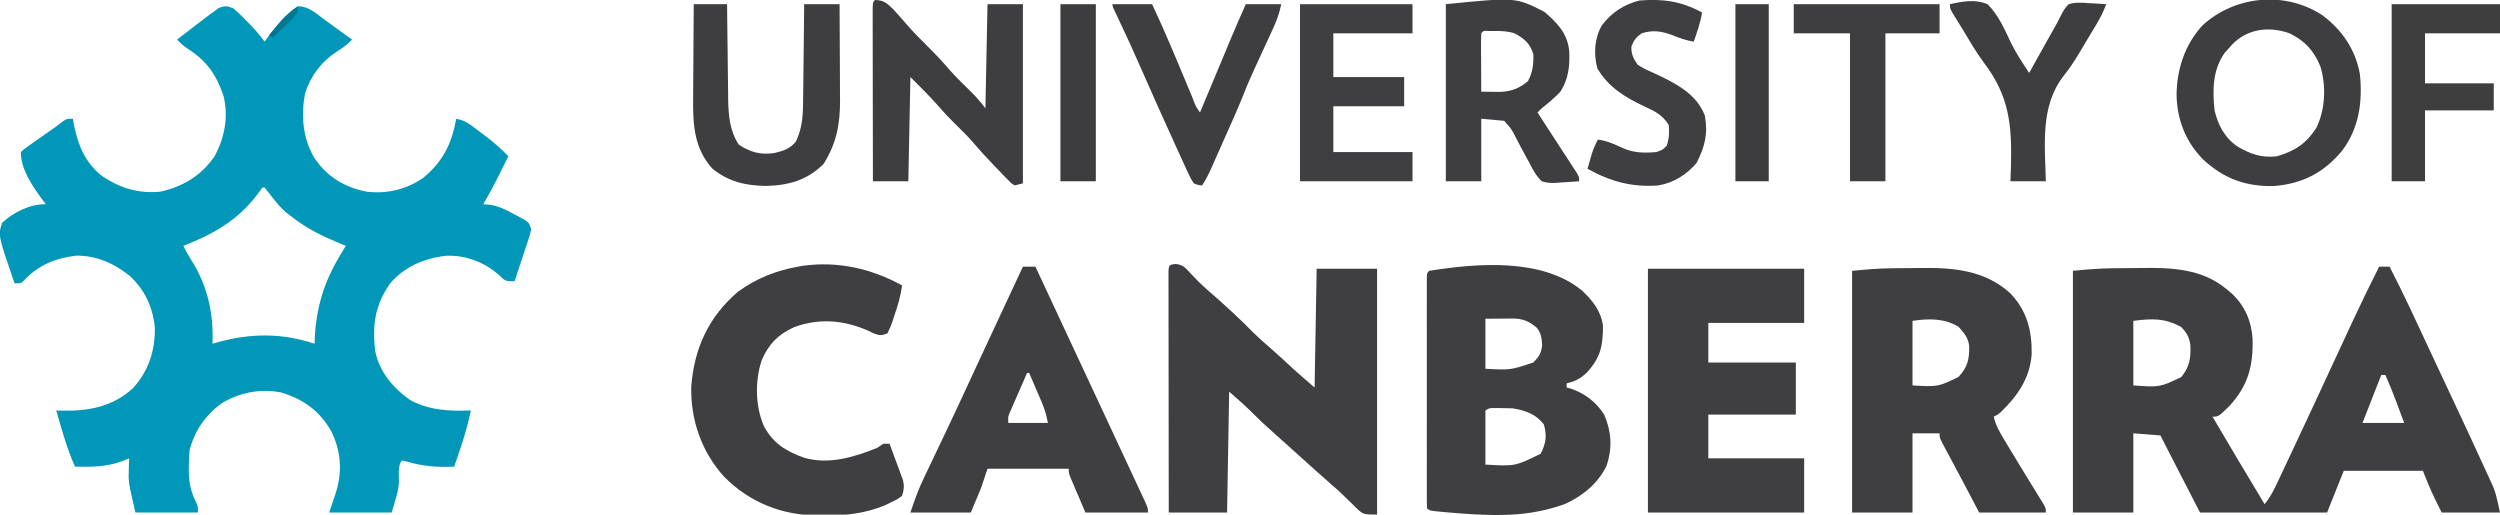
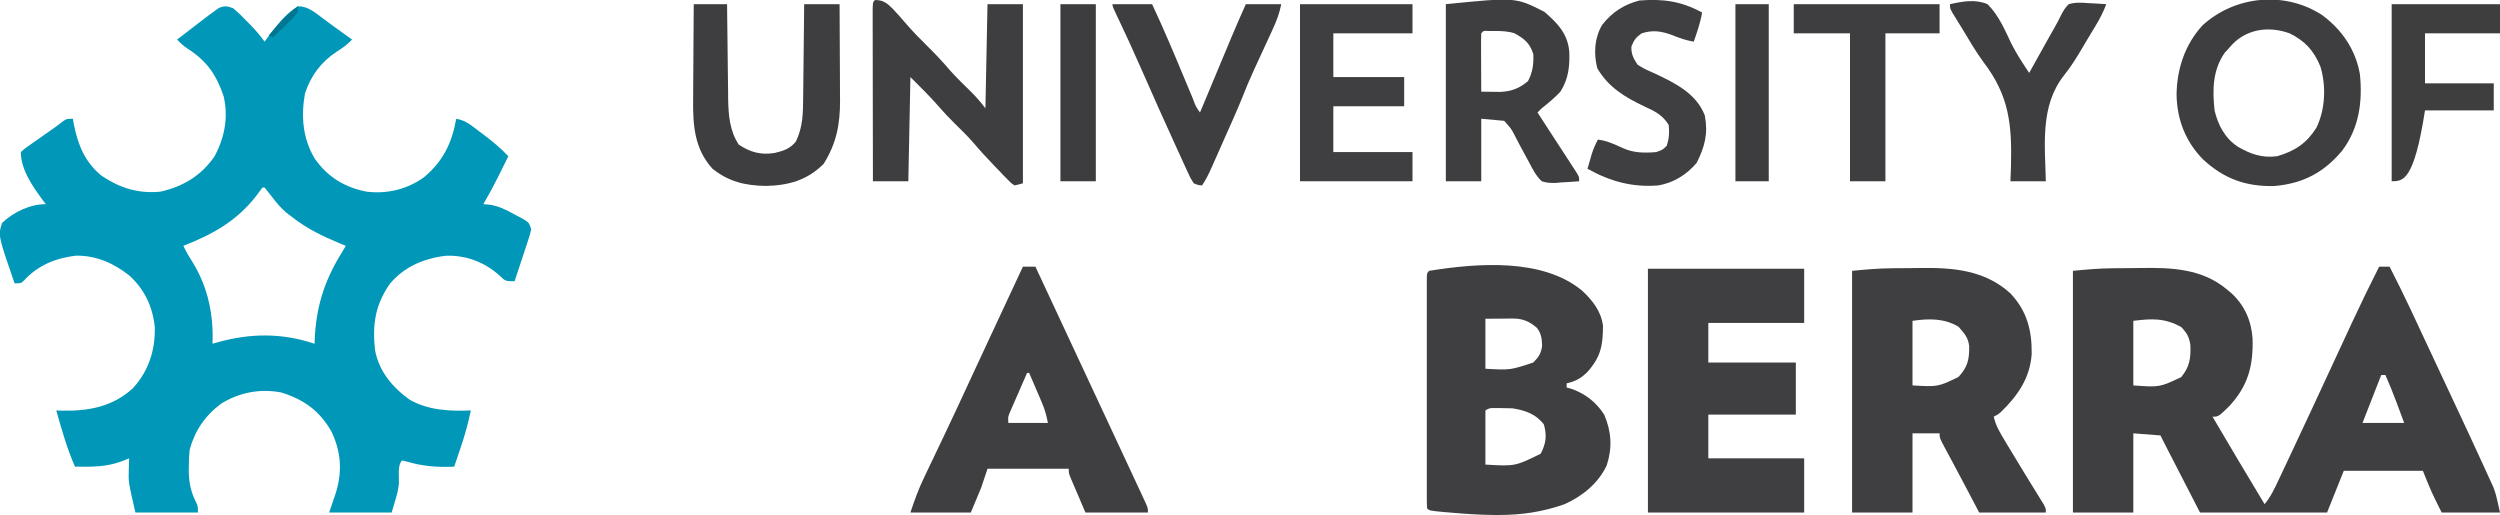
<svg xmlns="http://www.w3.org/2000/svg" width="1200" height="247">
  <path d="M0 0 C2.198 1.887 4.146 3.722 6.125 5.812 C6.65 6.347 7.174 6.881 7.715 7.432 C10.359 10.153 12.814 12.887 15 16 C15.401 15.443 15.802 14.886 16.215 14.312 C20.395 8.701 24.937 2.663 31 -1 C35.805 -1.016 39.186 1.981 42.875 4.75 C43.462 5.181 44.048 5.611 44.652 6.055 C45.834 6.922 47.013 7.793 48.19 8.666 C51.102 10.812 54.052 12.904 57 15 C54.718 17.354 52.485 19.03 49.688 20.75 C42.167 25.707 37.284 32.177 34.418 40.738 C32.413 51.585 33.292 62.457 39 72 C45.135 80.905 53.428 85.958 64 88 C73.788 89.179 83.297 86.926 91.375 81.188 C100.651 73.489 104.884 64.775 107 53 C110.151 53.607 112.161 54.621 114.715 56.547 C115.744 57.32 115.744 57.32 116.795 58.109 C117.502 58.651 118.209 59.192 118.938 59.75 C119.641 60.276 120.344 60.802 121.068 61.344 C125.014 64.331 128.598 67.405 132 71 C130.753 73.522 129.502 76.043 128.25 78.562 C127.902 79.267 127.554 79.971 127.195 80.697 C124.942 85.226 122.549 89.631 120 94 C120.993 94.085 121.985 94.17 123.008 94.258 C127.457 94.897 130.974 96.724 134.875 98.875 C135.888 99.403 135.888 99.403 136.922 99.941 C141.872 102.615 141.872 102.615 143 106 C142.379 108.635 142.379 108.635 141.348 111.762 C140.983 112.88 140.619 113.998 140.244 115.15 C139.854 116.318 139.464 117.485 139.062 118.688 C138.676 119.866 138.29 121.045 137.893 122.26 C136.936 125.176 135.972 128.089 135 131 C130.702 131 130.55 130.996 127.75 128.25 C120.704 121.88 111.755 118.436 102.191 118.754 C91.659 119.937 81.979 123.996 75.125 132.25 C68.052 142.349 66.695 151.919 68 164 C69.889 174.207 76.387 182.002 84.75 187.938 C93.681 192.934 104.003 193.486 114 193 C112.688 199.364 110.988 205.421 108.875 211.562 C108.598 212.38 108.321 213.198 108.035 214.041 C107.361 216.029 106.681 218.015 106 220 C97.964 220.35 91.001 219.837 83.266 217.559 C82.518 217.374 81.77 217.19 81 217 C78.695 219.305 79.607 224.879 79.477 227.996 C79 232 79 232 76 242 C66.1 242 56.2 242 46 242 C48 236 48 236 48.852 233.613 C52.423 222.988 51.925 212.936 46.934 202.844 C41.259 193.104 33.772 187.706 23.012 184.387 C12.881 182.439 2.989 184.329 -5.766 189.695 C-13.52 195.429 -18.482 202.676 -21 212 C-21.238 214.8 -21.38 217.453 -21.375 220.25 C-21.376 220.998 -21.378 221.746 -21.379 222.516 C-21.276 227.92 -20.322 232.24 -17.875 237.117 C-17 239 -17 239 -17 242 C-26.9 242 -36.8 242 -47 242 C-50.375 227.375 -50.375 227.375 -50.188 221.688 C-50.147 220.054 -50.147 220.054 -50.105 218.387 C-50.053 217.205 -50.053 217.205 -50 216 C-51.196 216.474 -52.392 216.949 -53.625 217.438 C-61.087 220.193 -68.119 220.115 -76 220 C-79.847 211.253 -82.403 202.174 -85 193 C-84.201 193.035 -83.402 193.07 -82.578 193.105 C-69.699 193.423 -57.962 191.31 -48.188 182.336 C-40.706 174.144 -37.467 164.199 -37.688 153.191 C-38.65 143.359 -42.545 134.959 -49.848 128.32 C-57.327 122.343 -65.887 118.558 -75.562 118.723 C-85.25 119.825 -93.942 123.41 -100.523 130.684 C-102 132 -102 132 -105 132 C-112.939 109 -112.939 109 -111 103 C-105.484 97.761 -97.593 94 -90 94 C-90.447 93.417 -90.895 92.835 -91.355 92.234 C-96.222 85.635 -102 77.496 -102 69 C-100.411 67.514 -100.411 67.514 -98.203 65.969 C-97.409 65.405 -96.615 64.842 -95.797 64.262 C-94.956 63.68 -94.116 63.099 -93.25 62.5 C-91.609 61.344 -89.969 60.188 -88.328 59.031 C-87.595 58.521 -86.862 58.012 -86.106 57.486 C-84.675 56.476 -83.278 55.414 -81.917 54.311 C-80 53 -80 53 -77 53 C-76.797 54.216 -76.797 54.216 -76.59 55.457 C-74.654 65.416 -71.246 73.953 -63.125 80.438 C-54.402 86.298 -45.499 89.034 -35 88 C-24.092 85.543 -15.357 80.3 -9 71 C-4.125 61.951 -2.299 52.24 -4.684 42.09 C-8.093 32.03 -12.731 25.231 -21.73 19.508 C-23.77 18.153 -25.35 16.795 -27 15 C-22.693 11.632 -18.362 8.297 -14 5 C-13.112 4.328 -12.224 3.657 -11.309 2.965 C-10.547 2.42 -9.785 1.874 -9 1.312 C-8.34 0.834 -7.68 0.356 -7 -0.137 C-4.136 -1.373 -2.919 -1.117 0 0 Z M14 86 C12.977 87.316 11.982 88.654 11 90 C1.712 102.05 -10.02 108.571 -24 114 C-22.565 116.999 -20.908 119.758 -19.125 122.562 C-12.074 134.342 -9.453 147.317 -10 161 C-9.287 160.795 -8.574 160.59 -7.84 160.379 C8.103 155.894 23.145 155.715 39 161 C39.039 159.745 39.039 159.745 39.078 158.465 C39.793 143.786 43.441 131.592 51 119 C51.566 118.054 52.132 117.108 52.715 116.133 C53.139 115.429 53.563 114.725 54 114 C52.961 113.576 51.922 113.152 50.852 112.715 C42.552 109.253 35.096 105.627 28 100 C27.174 99.38 26.347 98.76 25.496 98.121 C22.845 95.868 20.863 93.509 18.75 90.75 C17.52 89.151 16.276 87.562 15 86 C14.67 86 14.34 86 14 86 Z " fill="#0097B8" transform="translate(112,4)" />
  <path d="M0 0 C1.65 0 3.3 0 5 0 C11.753 13.128 17.947 26.514 24.162 39.901 C26.343 44.596 28.54 49.282 30.746 53.965 C34.517 61.968 38.269 69.978 42 78 C42.326 78.702 42.653 79.403 42.989 80.126 C44.967 84.381 46.932 88.641 48.882 92.908 C49.493 94.241 50.107 95.573 50.725 96.904 C51.581 98.754 52.427 100.609 53.27 102.465 C53.75 103.513 54.231 104.561 54.726 105.64 C56 109 56 109 58 118 C48.76 118 39.52 118 30 118 C25 108 25 108 21 98 C8.46 98 -4.08 98 -17 98 C-20.96 107.9 -20.96 107.9 -25 118 C-45.13 118 -65.26 118 -86 118 C-88.949 112.266 -91.899 106.532 -94.938 100.625 C-95.868 98.816 -96.799 97.007 -97.758 95.143 C-98.493 93.713 -99.229 92.282 -99.965 90.852 C-100.348 90.106 -100.732 89.361 -101.127 88.593 C-103.886 83.228 -103.886 83.228 -105 81 C-109.29 80.67 -113.58 80.34 -118 80 C-118 92.54 -118 105.08 -118 118 C-127.57 118 -137.14 118 -147 118 C-147 79.72 -147 41.44 -147 2 C-140.521 1.352 -134.277 0.823 -127.801 0.762 C-126.544 0.75 -126.544 0.75 -125.261 0.737 C-123.501 0.724 -121.74 0.713 -119.98 0.705 C-118.21 0.693 -116.441 0.673 -114.672 0.643 C-99.751 0.395 -84.97 0.9 -73 11 C-72.354 11.536 -71.708 12.072 -71.043 12.625 C-64.65 18.439 -61.345 25.928 -60.762 34.504 C-60.402 47.563 -62.883 57.174 -72 67 C-77.141 72 -77.141 72 -80 72 C-71.777 86.066 -63.399 100.038 -55 114 C-52.036 110.442 -50.171 106.447 -48.227 102.281 C-47.687 101.139 -47.687 101.139 -47.136 99.973 C-45.961 97.484 -44.793 94.992 -43.625 92.5 C-42.809 90.766 -41.992 89.032 -41.175 87.299 C-34.939 74.054 -28.766 60.781 -22.618 47.495 C-19.928 41.685 -17.233 35.877 -14.531 30.073 C-13.942 28.806 -13.353 27.539 -12.766 26.272 C-8.667 17.431 -4.399 8.694 0 0 Z M-118 26 C-118 36.23 -118 46.46 -118 57 C-105.41 57.918 -105.41 57.918 -95 53 C-90.971 48.064 -90.352 43.911 -90.621 37.59 C-91.178 33.786 -92.323 31.746 -95 29 C-102.932 24.576 -109.142 24.893 -118 26 Z M1 52 C-1.97 59.59 -4.94 67.18 -8 75 C-1.4 75 5.2 75 12 75 C11.072 72.504 10.144 70.009 9.188 67.438 C8.902 66.666 8.616 65.894 8.321 65.099 C6.668 60.674 4.894 56.327 3 52 C2.34 52 1.68 52 1 52 Z " fill="#3F3E40" transform="translate(1142,128)" />
  <path d="M0 0 C5.049 4.713 9.173 9.871 10.078 16.902 C10.089 26.646 8.87 32.253 2.27 39.41 C-0.692 42.219 -3.308 43.647 -7.355 44.535 C-7.355 45.195 -7.355 45.855 -7.355 46.535 C-6.489 46.783 -5.623 47.03 -4.73 47.285 C1.834 49.717 6.86 53.662 10.645 59.535 C14.16 67.725 14.636 75.425 11.871 83.914 C7.869 92.466 0.144 98.759 -8.355 102.535 C-18.827 106.244 -28.933 107.733 -39.98 107.723 C-40.774 107.723 -41.567 107.722 -42.384 107.722 C-49.276 107.659 -56.116 107.187 -62.98 106.598 C-63.994 106.511 -65.008 106.424 -66.053 106.335 C-73.223 105.668 -73.223 105.668 -74.355 104.535 C-74.453 103.07 -74.482 101.6 -74.482 100.132 C-74.485 99.181 -74.488 98.23 -74.491 97.251 C-74.489 96.199 -74.487 95.148 -74.485 94.064 C-74.487 92.964 -74.488 91.863 -74.49 90.729 C-74.495 87.071 -74.492 83.412 -74.488 79.754 C-74.489 77.224 -74.49 74.695 -74.491 72.165 C-74.493 66.855 -74.491 61.546 -74.486 56.236 C-74.48 50.089 -74.482 43.942 -74.488 37.796 C-74.493 31.893 -74.492 25.99 -74.489 20.088 C-74.489 17.571 -74.489 15.054 -74.492 12.537 C-74.494 9.027 -74.49 5.516 -74.485 2.006 C-74.487 0.954 -74.489 -0.097 -74.491 -1.18 C-74.488 -2.131 -74.485 -3.082 -74.482 -4.061 C-74.482 -4.892 -74.482 -5.724 -74.481 -6.58 C-74.355 -8.465 -74.355 -8.465 -73.355 -9.465 C-50.376 -13.161 -19.09 -15.714 0 0 Z M-46.355 13.535 C-46.355 21.455 -46.355 29.375 -46.355 37.535 C-34.425 38.201 -34.425 38.201 -23.355 34.535 C-20.752 31.869 -19.509 30.062 -19.133 26.32 C-19.271 23.01 -19.571 20.522 -21.668 17.883 C-25.358 14.7 -28.579 13.401 -33.367 13.438 C-34.05 13.44 -34.733 13.442 -35.436 13.445 C-36.296 13.454 -37.157 13.463 -38.043 13.473 C-40.786 13.493 -43.529 13.514 -46.355 13.535 Z M-46.355 57.535 C-46.355 66.115 -46.355 74.695 -46.355 83.535 C-32.164 84.366 -32.164 84.366 -19.855 78.348 C-17.276 73.512 -16.771 69.562 -18.293 64.285 C-22.03 59.303 -27.324 57.469 -33.355 56.535 C-35.25 56.446 -37.147 56.405 -39.043 56.41 C-39.996 56.408 -40.948 56.405 -41.93 56.402 C-44.365 56.374 -44.365 56.374 -46.355 57.535 Z " fill="#3F3E40" transform="translate(759.355,139.465)" />
-   <path d="M0 0 C3.606 0.421 4.596 1.725 7.02 4.379 C9.767 7.284 12.482 10.09 15.52 12.691 C23.244 19.337 30.71 26.244 37.863 33.5 C40.293 35.893 42.852 38.109 45.438 40.332 C49.254 43.669 52.958 47.129 56.68 50.57 C59.965 53.55 63.34 56.43 66.707 59.316 C67.037 40.506 67.367 21.696 67.707 2.316 C77.277 2.316 86.847 2.316 96.707 2.316 C96.707 41.256 96.707 80.196 96.707 120.316 C90.034 120.316 90.034 120.316 86.32 116.761 C85.829 116.264 85.338 115.766 84.832 115.254 C83.775 114.234 82.718 113.214 81.66 112.195 C81.153 111.698 80.646 111.2 80.123 110.688 C78.333 108.954 76.472 107.316 74.582 105.691 C69.901 101.629 65.308 97.47 60.707 93.316 C59.041 91.816 57.374 90.316 55.707 88.816 C54.886 88.076 54.065 87.337 53.219 86.574 C51.517 85.044 49.811 83.518 48.102 81.996 C44.341 78.64 40.618 75.284 37.082 71.691 C33.453 68.063 29.569 64.696 25.707 61.316 C25.377 80.456 25.047 99.596 24.707 119.316 C15.467 119.316 6.227 119.316 -3.293 119.316 C-3.316 103.948 -3.334 88.58 -3.345 73.212 C-3.35 66.077 -3.357 58.942 -3.368 51.807 C-3.379 44.928 -3.385 38.048 -3.388 31.169 C-3.39 28.538 -3.393 25.906 -3.399 23.275 C-3.406 19.604 -3.407 15.933 -3.406 12.262 C-3.41 11.162 -3.414 10.062 -3.417 8.929 C-3.415 7.438 -3.415 7.438 -3.413 5.916 C-3.414 5.047 -3.415 4.178 -3.416 3.282 C-3.237 0.418 -2.843 0.392 0 0 Z " fill="#3F3E40" transform="translate(564.293,126.684)" />
  <path d="M0 0 C0.84 -0.008 1.681 -0.016 2.547 -0.024 C4.312 -0.038 6.076 -0.049 7.841 -0.057 C9.617 -0.068 11.393 -0.089 13.169 -0.118 C29.06 -0.382 44.428 0.817 56.793 12.086 C64.7 20.495 67.115 29.797 66.977 41.113 C66.2 52.615 60.351 61.074 52.281 68.926 C50.766 70.238 50.766 70.238 48.766 71.238 C49.686 75.491 51.73 78.857 53.953 82.551 C54.382 83.273 54.811 83.996 55.253 84.74 C57.981 89.316 60.757 93.862 63.543 98.402 C64.18 99.442 64.817 100.482 65.474 101.553 C66.743 103.62 68.016 105.684 69.294 107.745 C69.875 108.69 70.456 109.636 71.055 110.609 C71.578 111.454 72.1 112.299 72.639 113.17 C73.766 115.238 73.766 115.238 73.766 117.238 C63.206 117.238 52.646 117.238 41.766 117.238 C37.328 108.801 37.328 108.801 35.858 106.002 C33.621 101.747 31.373 97.497 29.098 93.262 C28.684 92.489 28.27 91.716 27.844 90.92 C27.052 89.443 26.257 87.969 25.459 86.496 C22.766 81.462 22.766 81.462 22.766 79.238 C18.476 79.238 14.186 79.238 9.766 79.238 C9.766 91.778 9.766 104.318 9.766 117.238 C0.196 117.238 -9.374 117.238 -19.234 117.238 C-19.234 78.958 -19.234 40.678 -19.234 1.238 C-12.744 0.589 -6.488 0.061 0 0 Z M9.766 25.238 C9.766 35.468 9.766 45.698 9.766 56.238 C21.915 56.946 21.915 56.946 31.766 52.238 C36.225 47.551 37.072 43.724 36.98 37.453 C36.575 33.278 34.517 31.086 31.828 28.051 C24.856 23.924 17.583 24.122 9.766 25.238 Z " fill="#3F3E40" transform="translate(908.234,128.762)" />
  <path d="M0 0 C24.75 0 49.5 0 75 0 C75 8.58 75 17.16 75 26 C59.82 26 44.64 26 29 26 C29 32.27 29 38.54 29 45 C42.86 45 56.72 45 71 45 C71 53.25 71 61.5 71 70 C57.14 70 43.28 70 29 70 C29 76.93 29 83.86 29 91 C44.18 91 59.36 91 75 91 C75 99.58 75 108.16 75 117 C50.25 117 25.5 117 0 117 C0 78.39 0 39.78 0 0 Z " fill="#3F3E40" transform="translate(791,129)" />
-   <path d="M0 0 C-0.685 5.177 -2.123 9.896 -3.812 14.812 C-4.061 15.588 -4.309 16.363 -4.564 17.162 C-5.332 19.395 -5.332 19.395 -7 23 C-9.757 24.109 -10.685 24.116 -13.523 23.074 C-14.464 22.617 -15.405 22.159 -16.375 21.688 C-28.022 16.615 -39.75 15.62 -51.758 20.008 C-59.522 23.507 -63.978 28.091 -67.375 35.875 C-70.68 45.958 -70.505 57.952 -66.25 67.703 C-61.73 76.009 -55.598 79.632 -46.812 82.785 C-34.951 86.077 -23.033 82.438 -12 78 C-11.01 77.34 -10.02 76.68 -9 76 C-8.01 76 -7.02 76 -6 76 C-4.792 79.222 -3.612 82.453 -2.438 85.688 C-2.095 86.6 -1.753 87.512 -1.4 88.451 C-0.922 89.781 -0.922 89.781 -0.434 91.137 C-0.135 91.948 0.163 92.76 0.471 93.596 C1.096 96.436 0.879 98.24 0 101 C-2.301 102.695 -2.301 102.695 -5.312 104.125 C-6.278 104.602 -7.244 105.079 -8.238 105.57 C-17.641 109.421 -26.917 110.483 -37 110.375 C-38.085 110.387 -39.171 110.398 -40.289 110.41 C-57.679 110.348 -73.089 104.206 -85.371 91.891 C-96.185 80 -101.675 64.414 -101.184 48.328 C-99.747 30.111 -92.817 15.043 -78.828 3.07 C-70.188 -3.254 -60.524 -7.138 -50 -9 C-49.206 -9.142 -48.412 -9.284 -47.594 -9.43 C-30.732 -11.734 -14.774 -8.094 0 0 Z " fill="#3F3E40" transform="translate(433,137)" />
  <path d="M0 0 C1.98 0 3.96 0 6 0 C21.812 33.882 21.812 33.882 22.688 35.761 C23.265 36.997 23.842 38.234 24.419 39.47 C25.86 42.558 27.301 45.646 28.742 48.734 C31.683 55.037 34.626 61.339 37.57 67.641 C40.479 73.864 43.382 80.089 46.283 86.316 C47.447 88.815 48.613 91.312 49.779 93.809 C51.482 97.454 53.179 101.102 54.875 104.75 C55.393 105.858 55.912 106.965 56.446 108.106 C56.915 109.118 57.384 110.13 57.867 111.172 C58.281 112.06 58.694 112.948 59.121 113.862 C60 116 60 116 60 118 C50.1 118 40.2 118 30 118 C28.68 114.906 27.36 111.812 26 108.625 C25.582 107.651 25.165 106.678 24.734 105.674 C24.41 104.908 24.085 104.141 23.75 103.352 C23.247 102.173 23.247 102.173 22.734 100.971 C22 99 22 99 22 97 C9.13 97 -3.74 97 -17 97 C-17.99 99.97 -18.98 102.94 -20 106 C-22.475 111.94 -22.475 111.94 -25 118 C-34.57 118 -44.14 118 -54 118 C-52.039 112.118 -50.111 106.748 -47.445 101.23 C-47.108 100.52 -46.77 99.81 -46.422 99.079 C-45.701 97.564 -44.978 96.051 -44.252 94.538 C-42.712 91.326 -41.183 88.108 -39.653 84.891 C-38.877 83.258 -38.099 81.625 -37.322 79.992 C-33.94 72.89 -30.615 65.764 -27.312 58.625 C-26.275 56.384 -25.237 54.143 -24.199 51.902 C-23.683 50.787 -23.166 49.672 -22.634 48.523 C-19.642 42.073 -16.633 35.63 -13.625 29.188 C-13.2 28.277 -13.2 28.277 -12.766 27.348 C-11.404 24.431 -10.043 21.515 -8.681 18.599 C-5.786 12.4 -2.893 6.2 0 0 Z M2 51 C0.491 54.434 -1.006 57.873 -2.5 61.312 C-3.144 62.777 -3.144 62.777 -3.801 64.271 C-4.41 65.678 -4.41 65.678 -5.031 67.113 C-5.408 67.977 -5.785 68.841 -6.174 69.732 C-7.171 72.067 -7.171 72.067 -7 75 C-0.73 75 5.54 75 12 75 C11.264 71.318 10.587 68.704 9.152 65.355 C8.616 64.094 8.616 64.094 8.068 62.807 C7.509 61.51 7.509 61.51 6.938 60.188 C6.56 59.304 6.183 58.42 5.795 57.51 C4.868 55.338 3.936 53.168 3 51 C2.67 51 2.34 51 2 51 Z " fill="#3F3E40" transform="translate(491,128)" />
  <path d="M0 0 C9.462 7.017 16 16.532 18.066 28.312 C19.429 41.61 17.65 54.391 9.406 65.219 C0.584 75.64 -9.321 80.822 -22.953 81.996 C-36.637 82.385 -47.278 78.476 -57.285 69.176 C-65.643 60.614 -69.743 50.085 -69.938 38.152 C-69.786 25.822 -65.919 14.109 -57.5 4.902 C-41.791 -9.463 -17.787 -11.659 0 0 Z M-44.688 15.715 C-45.389 16.478 -46.09 17.241 -46.812 18.027 C-52.65 26.395 -52.759 35.847 -51.688 45.715 C-50.037 52.788 -46.7 59.069 -40.508 63.152 C-34.333 66.716 -28.933 68.619 -21.688 67.715 C-13.115 65.197 -7.579 61.557 -2.801 54.008 C1.463 45.225 1.946 34.044 -0.875 24.715 C-3.968 17.097 -8.276 12.336 -15.688 8.715 C-26.132 4.933 -37.45 6.722 -44.688 15.715 Z " fill="#3E3D3F" transform="translate(1114.688,7.285)" />
  <path d="M0 0 C3.859 0 5.747 1.464 8.375 4.062 C10.72 6.543 12.962 9.1 15.188 11.688 C18.296 15.301 21.611 18.653 25 22 C28.872 25.825 32.555 29.708 36.078 33.859 C39.18 37.314 42.505 40.546 45.826 43.789 C48.505 46.423 50.731 48.975 53 52 C53.33 35.5 53.66 19 54 2 C59.61 2 65.22 2 71 2 C71 30.38 71 58.76 71 88 C69.68 88.33 68.36 88.66 67 89 C65.28 87.864 65.28 87.864 63.574 86.098 C62.632 85.139 62.632 85.139 61.671 84.161 C61.016 83.469 60.362 82.776 59.688 82.062 C59.011 81.366 58.335 80.67 57.638 79.952 C53.878 76.057 50.225 72.092 46.734 67.953 C43.981 64.852 40.999 61.979 38.048 59.068 C35.4 56.441 32.86 53.773 30.438 50.938 C26.193 46.076 21.563 41.563 17 37 C16.67 53.5 16.34 70 16 87 C10.39 87 4.78 87 -1 87 C-1.023 75.804 -1.041 64.609 -1.052 53.413 C-1.057 48.215 -1.064 43.017 -1.075 37.819 C-1.086 32.807 -1.092 27.795 -1.095 22.783 C-1.097 20.866 -1.1 18.949 -1.106 17.033 C-1.113 14.358 -1.114 11.683 -1.114 9.008 C-1.117 8.207 -1.121 7.407 -1.124 6.582 C-1.114 1.114 -1.114 1.114 0 0 Z " fill="#3E3D3F" transform="translate(420,0)" />
  <path d="M0 0 C6.315 5.433 11.15 10.439 11.934 19 C12.232 26.091 11.551 32.237 7.688 38.312 C4.893 41.271 1.88 43.798 -1.312 46.312 C-1.972 46.972 -2.632 47.633 -3.312 48.312 C-2.955 48.861 -2.598 49.409 -2.23 49.974 C1.211 55.259 4.648 60.547 8.08 65.837 C9.42 67.9 10.764 69.96 12.109 72.02 C12.733 72.982 13.357 73.945 14 74.938 C14.799 76.163 14.799 76.163 15.613 77.414 C16.688 79.312 16.688 79.312 16.688 81.312 C13.807 81.557 10.948 81.734 8.062 81.875 C7.254 81.95 6.446 82.026 5.613 82.104 C3.05 82.197 1.132 82.106 -1.312 81.312 C-4.015 78.69 -5.601 75.641 -7.312 72.312 C-8.729 69.694 -10.146 67.076 -11.568 64.461 C-12.532 62.679 -13.466 60.881 -14.373 59.07 C-15.946 56.059 -15.946 56.059 -19.312 52.312 C-22.942 51.983 -26.573 51.653 -30.312 51.312 C-30.312 61.212 -30.312 71.112 -30.312 81.312 C-35.922 81.312 -41.532 81.312 -47.312 81.312 C-47.312 53.263 -47.312 25.212 -47.312 -3.688 C-13.814 -7.037 -13.814 -7.037 0 0 Z M-30.312 10.312 C-30.4 12.385 -30.419 14.461 -30.41 16.535 C-30.407 17.795 -30.404 19.055 -30.4 20.354 C-30.392 21.694 -30.384 23.035 -30.375 24.375 C-30.37 25.719 -30.365 27.064 -30.361 28.408 C-30.349 31.71 -30.333 35.011 -30.312 38.312 C-28.406 38.345 -26.5 38.368 -24.594 38.387 C-23.532 38.4 -22.471 38.414 -21.377 38.428 C-15.957 38.223 -12.078 36.806 -7.875 33.25 C-5.622 29.014 -5.129 25.085 -5.312 20.312 C-6.963 15.07 -9.556 12.934 -14.312 10.312 C-17.564 9.254 -20.593 9.178 -24 9.188 C-24.973 9.185 -25.946 9.182 -26.949 9.18 C-29.269 9.047 -29.269 9.047 -30.312 10.312 Z " fill="#3E3D3F" transform="translate(741.312,5.688)" />
  <path d="M0 0 C5.28 0 10.56 0 16 0 C16.015 1.614 16.029 3.227 16.044 4.89 C16.102 10.91 16.18 16.93 16.262 22.949 C16.296 25.548 16.324 28.148 16.346 30.747 C16.38 34.496 16.433 38.244 16.488 41.992 C16.495 43.144 16.501 44.295 16.508 45.481 C16.646 53.195 17.239 60.859 21.625 67.438 C27.196 71.102 32.1 72.452 38.75 71.438 C43.063 70.431 46.07 69.479 49 66 C52.424 58.894 52.471 52.332 52.512 44.531 C52.53 43.255 52.548 41.979 52.566 40.664 C52.611 37.298 52.643 33.931 52.67 30.564 C52.7 27.118 52.746 23.672 52.791 20.227 C52.876 13.484 52.943 6.742 53 0 C58.61 0 64.22 0 70 0 C70.05 7.792 70.086 15.584 70.11 23.376 C70.12 26.024 70.134 28.672 70.151 31.32 C70.175 35.138 70.187 38.955 70.195 42.773 C70.206 43.947 70.216 45.12 70.227 46.329 C70.228 57.902 68.465 66.787 62.375 76.625 C54.408 84.592 45.431 87.021 34.5 87.25 C24.633 87.044 16.887 85.264 9 79 C0.362 69.509 -0.444 58.199 -0.293 45.898 C-0.287 43.922 -0.287 43.922 -0.28 41.906 C-0.269 38.437 -0.239 34.968 -0.206 31.5 C-0.175 27.946 -0.162 24.393 -0.146 20.84 C-0.115 13.893 -0.062 6.947 0 0 Z " fill="#3E3D3F" transform="translate(333,2)" />
  <path d="M0 0 C17.82 0 35.64 0 54 0 C54 4.62 54 9.24 54 14 C41.46 14 28.92 14 16 14 C16 20.93 16 27.86 16 35 C27.22 35 38.44 35 50 35 C50 39.62 50 44.24 50 49 C38.78 49 27.56 49 16 49 C16 56.26 16 63.52 16 71 C28.54 71 41.08 71 54 71 C54 75.62 54 80.24 54 85 C36.18 85 18.36 85 0 85 C0 56.95 0 28.9 0 0 Z " fill="#3F3E40" transform="translate(624,2)" />
  <path d="M0 0 C-0.782 4.847 -2.398 9.377 -4 14 C-7.674 13.379 -10.819 12.309 -14.25 10.875 C-19.445 8.954 -23.661 8.268 -29 10 C-31.775 11.943 -32.706 13.254 -33.938 16.375 C-34.026 20.081 -33.002 21.879 -31 25 C-28.634 26.673 -26.087 27.784 -23.438 28.938 C-13.514 33.582 -2.816 38.623 1.312 49.438 C2.975 58.054 1.285 64.517 -2.625 72.188 C-7.41 77.854 -13.653 81.755 -21 83 C-33.513 84.003 -44.123 81.088 -55 75 C-54.546 73.415 -54.087 71.832 -53.625 70.25 C-53.37 69.368 -53.115 68.487 -52.852 67.578 C-52.079 65.239 -51.164 63.166 -50 61 C-45.646 61.562 -42.027 63.233 -38.086 65.062 C-32.762 67.455 -27.754 67.48 -22 67 C-18.907 65.903 -18.907 65.903 -17 64 C-15.798 60.394 -15.673 57.79 -16 54 C-19.02 49.12 -22.716 47.344 -27.75 45.062 C-37.081 40.608 -44.964 35.918 -50.312 26.75 C-52.073 19.709 -51.714 12.335 -48 6 C-43.302 -0.078 -37.531 -3.818 -30.125 -5.75 C-18.829 -6.654 -10.001 -5.455 0 0 Z " fill="#3F3E40" transform="translate(817,6)" />
  <path d="M0 0 C6.27 0 12.54 0 19 0 C24.492 11.66 29.461 23.509 34.418 35.403 C35.481 37.952 36.547 40.499 37.613 43.047 C37.939 43.832 38.265 44.617 38.601 45.426 C39.886 48.969 39.886 48.969 42 52 C42.325 51.222 42.325 51.222 42.656 50.428 C44.927 44.992 47.198 39.557 49.471 34.123 C50.317 32.099 51.162 30.075 52.008 28.051 C53.228 25.128 54.45 22.207 55.672 19.285 C56.045 18.391 56.418 17.497 56.802 16.576 C59.129 11.017 61.534 5.499 64 0 C69.61 0 75.22 0 81 0 C80.091 4.547 78.697 8.211 76.762 12.355 C76.44 13.057 76.118 13.759 75.786 14.482 C74.758 16.719 73.723 18.954 72.688 21.188 C71.334 24.117 69.984 27.048 68.637 29.98 C68.309 30.694 67.981 31.408 67.643 32.143 C65.674 36.454 63.846 40.792 62.129 45.209 C59.572 51.53 56.745 57.741 53.972 63.97 C52.867 66.455 51.768 68.941 50.668 71.428 C49.964 73.013 49.259 74.598 48.555 76.184 C48.228 76.924 47.9 77.665 47.563 78.428 C46.208 81.464 44.849 84.226 43 87 C41.194 86.865 41.194 86.865 39 86 C37.423 83.52 37.423 83.52 35.891 80.168 C35.607 79.557 35.323 78.946 35.03 78.316 C34.089 76.28 33.17 74.234 32.25 72.188 C31.593 70.755 30.936 69.322 30.277 67.89 C24.616 55.537 19.1 43.114 13.632 30.675 C10.025 22.479 6.323 14.342 2.46 6.264 C0 1.102 0 1.102 0 0 Z " fill="#3E3D3F" transform="translate(534,2)" />
-   <path d="M0 0 C17.16 0 34.32 0 52 0 C52 4.62 52 9.24 52 14 C40.12 14 28.24 14 16 14 C16 21.92 16 29.84 16 38 C26.89 38 37.78 38 49 38 C49 42.29 49 46.58 49 51 C38.11 51 27.22 51 16 51 C16 62.22 16 73.44 16 85 C10.72 85 5.44 85 0 85 C0 56.95 0 28.9 0 0 Z " fill="#3E3E3F" transform="translate(1148,2)" />
+   <path d="M0 0 C17.16 0 34.32 0 52 0 C52 4.62 52 9.24 52 14 C40.12 14 28.24 14 16 14 C16 21.92 16 29.84 16 38 C26.89 38 37.78 38 49 38 C49 42.29 49 46.58 49 51 C38.11 51 27.22 51 16 51 C10.72 85 5.44 85 0 85 C0 56.95 0 28.9 0 0 Z " fill="#3E3E3F" transform="translate(1148,2)" />
  <path d="M0 0 C6.034 -1.341 12.134 -2.479 18 0 C23.328 5.239 26.321 12.365 29.494 19.03 C31.969 23.912 34.972 28.446 38 33 C38.597 31.927 38.597 31.927 39.206 30.832 C40.704 28.14 42.205 25.449 43.707 22.758 C44.667 21.036 45.626 19.313 46.584 17.59 C47.814 15.387 49.056 13.191 50.311 11.002 C51.342 9.17 52.332 7.313 53.245 5.42 C54.345 3.276 55.247 1.654 57 0 C60.169 -0.932 63.046 -0.768 66.312 -0.5 C67.148 -0.464 67.984 -0.428 68.846 -0.391 C70.899 -0.297 72.95 -0.153 75 0 C73.625 3.692 71.947 6.955 69.91 10.324 C69.295 11.342 68.681 12.36 68.047 13.409 C67.392 14.491 66.737 15.573 66.062 16.688 C65.061 18.386 65.061 18.386 64.039 20.118 C61.117 25.053 58.221 29.888 54.598 34.348 C43.221 48.901 45.604 67.413 46 85 C40.39 85 34.78 85 29 85 C29.09 82.596 29.18 80.192 29.273 77.715 C29.742 57.832 28.484 44.008 16.021 27.742 C12.366 22.783 9.288 17.468 6.125 12.188 C5.512 11.195 4.9 10.203 4.269 9.18 C3.708 8.269 3.148 7.357 2.57 6.418 C2.073 5.611 1.575 4.805 1.063 3.973 C0 2 0 2 0 0 Z " fill="#3E3D3F" transform="translate(936,2)" />
  <path d="M0 0 C23.1 0 46.2 0 70 0 C70 4.62 70 9.24 70 14 C61.42 14 52.84 14 44 14 C44 37.43 44 60.86 44 85 C38.39 85 32.78 85 27 85 C27 61.57 27 38.14 27 14 C18.09 14 9.18 14 0 14 C0 9.38 0 4.76 0 0 Z " fill="#3E3D3F" transform="translate(861,2)" />
  <path d="M0 0 C5.61 0 11.22 0 17 0 C17 28.05 17 56.1 17 85 C11.39 85 5.78 85 0 85 C0 56.95 0 28.9 0 0 Z " fill="#3D3C3E" transform="translate(509,2)" />
  <path d="M0 0 C5.28 0 10.56 0 16 0 C16 28.05 16 56.1 16 85 C10.72 85 5.44 85 0 85 C0 56.95 0 28.9 0 0 Z " fill="#3D3C3E" transform="translate(833,2)" />
  <path d="M0 0 C0 3 0 3 -2.625 5.918 C-3.742 7.016 -4.868 8.105 -6 9.188 C-6.572 9.746 -7.145 10.305 -7.734 10.881 C-9.15 12.261 -10.574 13.631 -12 15 C-12.66 14.67 -13.32 14.34 -14 14 C-12.609 12.412 -11.212 10.83 -9.812 9.25 C-8.647 7.927 -8.647 7.927 -7.457 6.578 C-5.115 4.121 -2.698 2.051 0 0 Z " fill="#007690" transform="translate(143,3)" />
</svg>